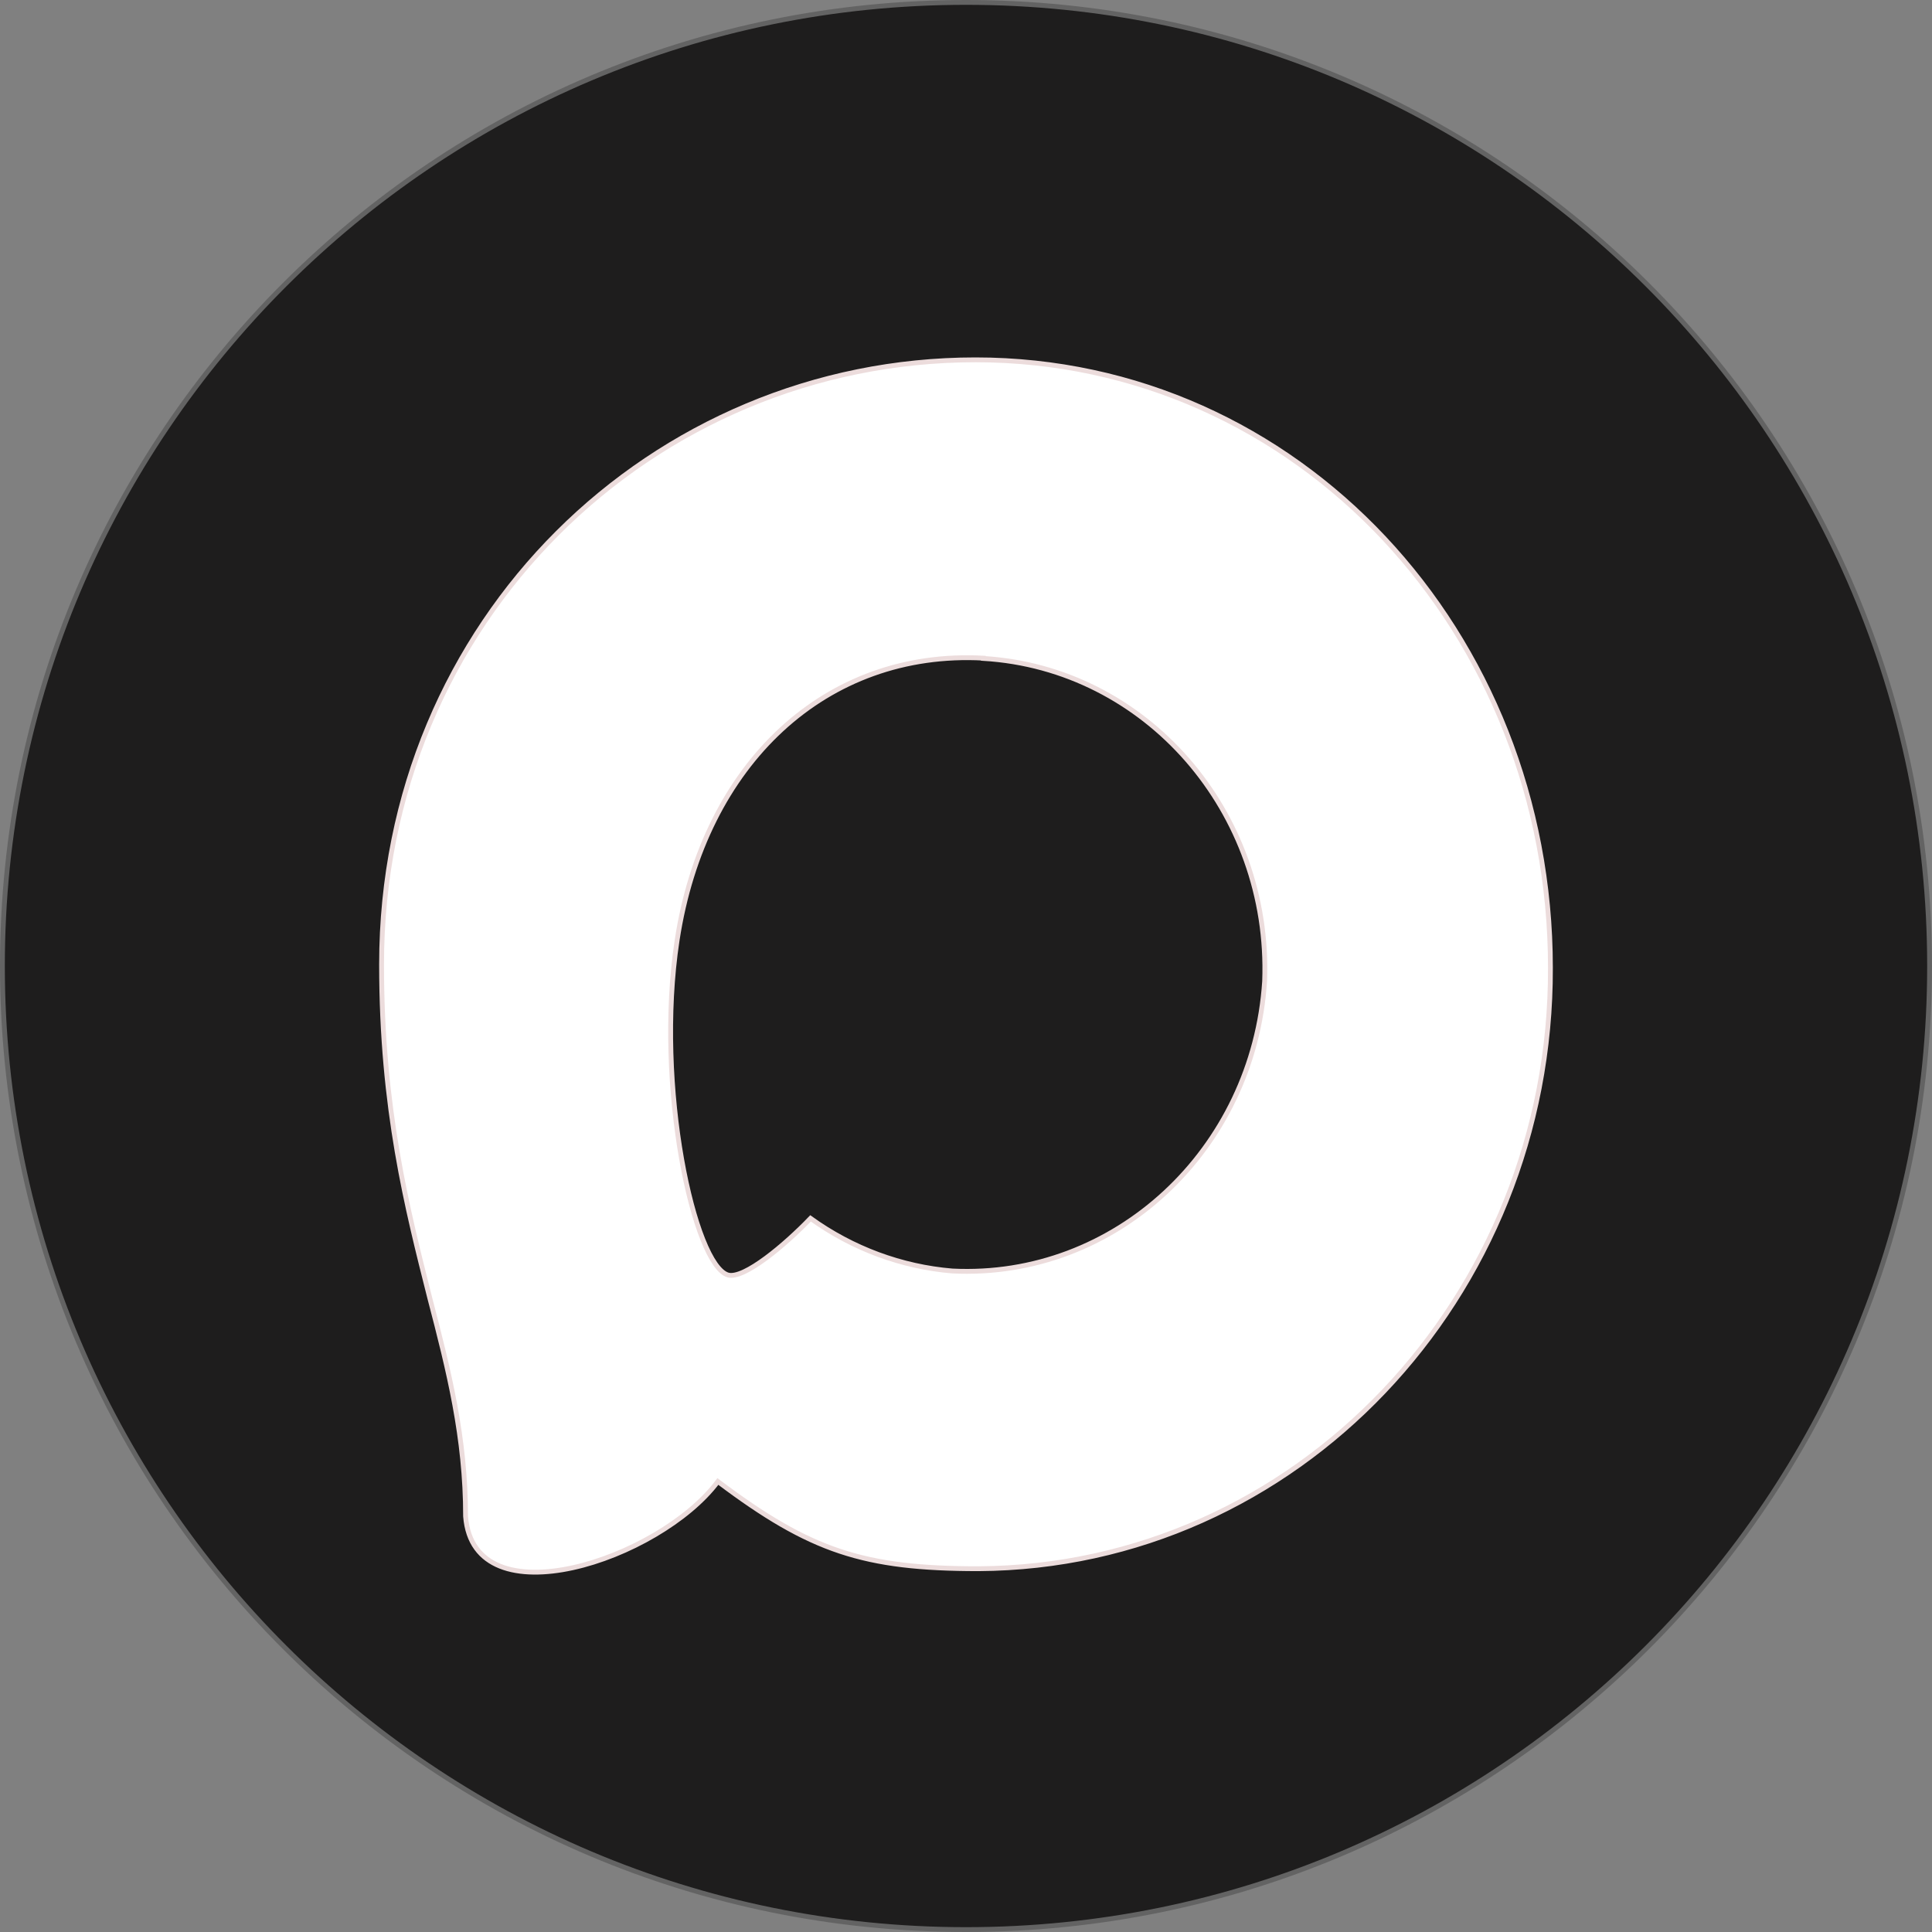
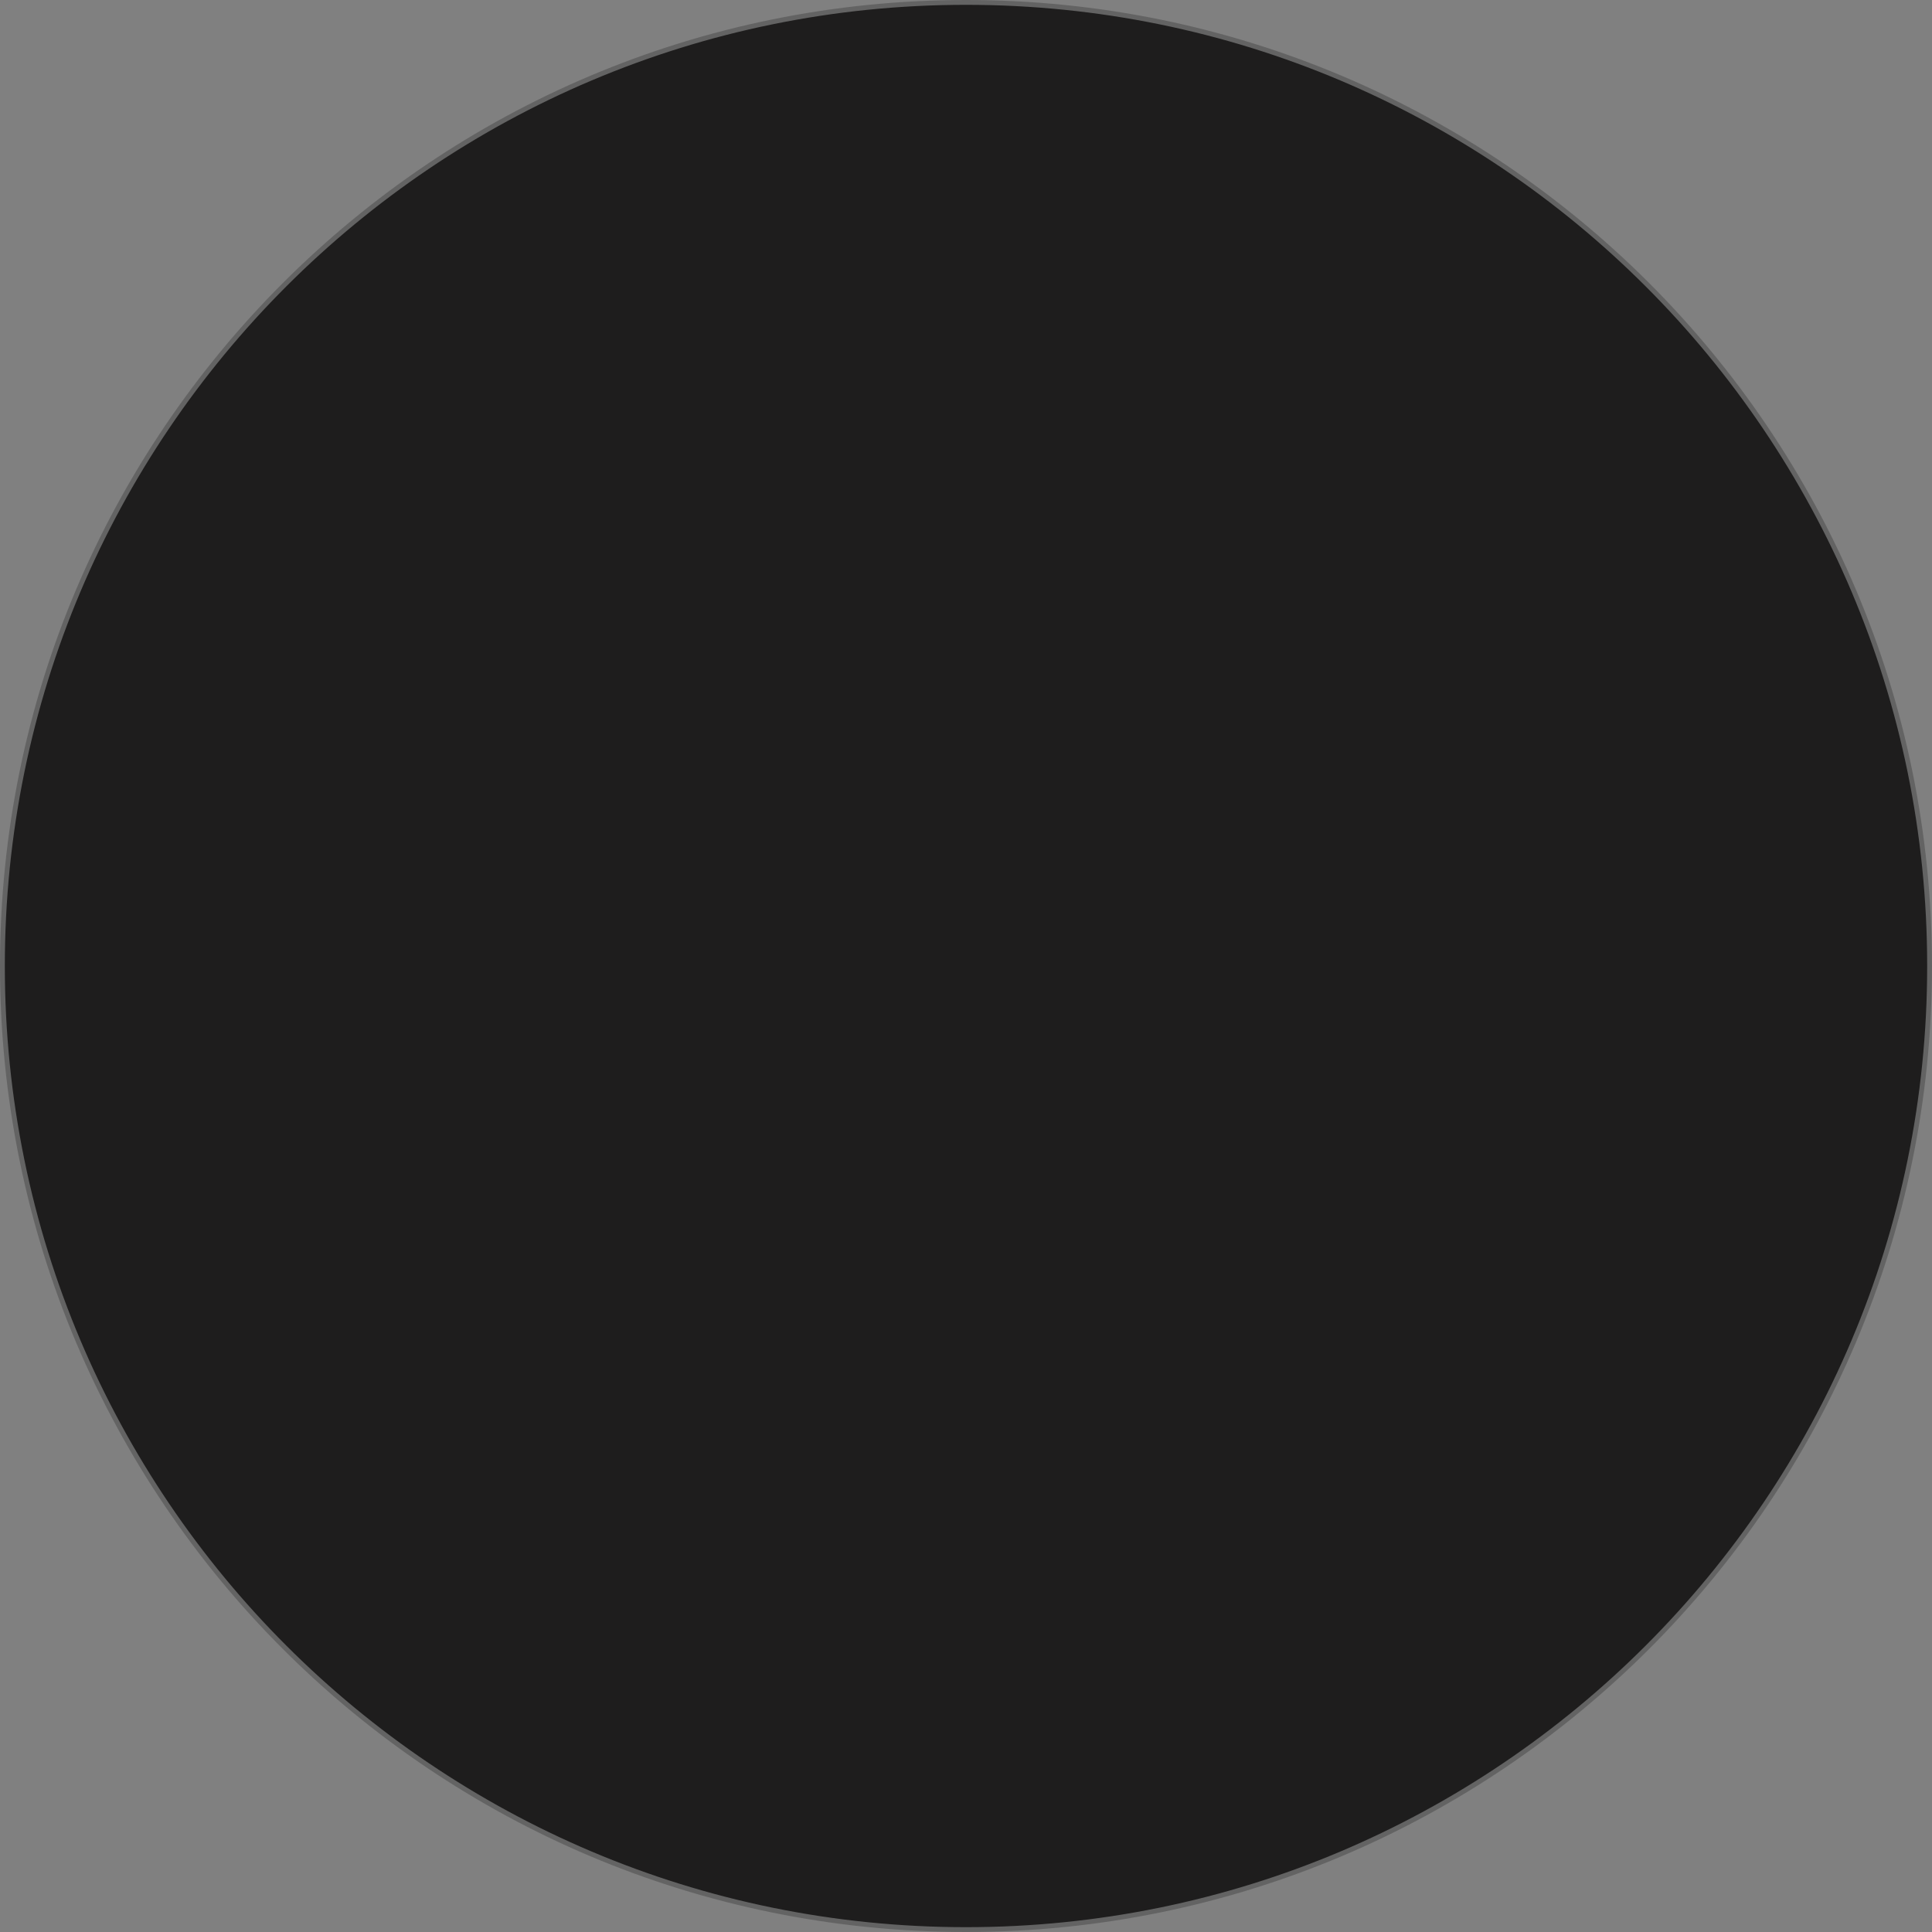
<svg xmlns="http://www.w3.org/2000/svg" viewBox="0 0 400.00 400.00" data-guides="{&quot;vertical&quot;:[],&quot;horizontal&quot;:[]}">
  <rect x="0" y="0" width="400.00" height="400.00" fill="#808080" stroke="none" />
  <defs />
  <mask x="-10000.10" y="-10000.10" width="1.200" height="1.200" maskUnits="userSpaceOnUse" maskContentUnits="userSpaceOnUse" id="tSvg5ade1406cb" />
  <path fill="#1e1d1d" stroke="#636363" fill-opacity="1" stroke-width="1" stroke-opacity="1" id="tSvg11c15a0c7af" title="Ellipse 3" d="M200 0.5C310.181 0.5 399.5 89.819 399.5 200C399.5 310.181 310.181 399.5 200 399.5C89.819 399.5 0.5 310.181 0.5 200C0.5 89.819 89.819 0.5 200 0.5Z" style="transform-origin: -4800px -4800px;" />
-   <path fill="#ffffff" stroke="#ecdcdc" fill-opacity="1" stroke-width="1" stroke-opacity="1" fill-rule="evenodd" id="tSvg18ab5f9187a" title="Path 1" d="M202.6 324.784C178.851 324.784 167.814 321.172 148.63 306.726C136.495 322.978 98.069 335.679 96.393 313.949C96.393 297.637 92.926 283.852 88.997 268.804C84.316 250.264 79 229.618 79 199.702C79 128.253 135.282 74.5 201.964 74.5C268.705 74.5 320.999 130.901 320.999 200.364C321.223 268.753 268.251 324.419 202.6 324.784ZM203.582 136.258C171.108 134.513 145.798 157.928 140.193 194.646C135.571 225.043 143.776 262.062 150.768 263.988C154.119 264.831 162.556 257.728 167.814 252.251C176.509 258.508 186.634 262.266 197.168 263.146C230.817 264.832 259.569 238.147 261.829 203.133C263.144 168.046 237.236 138.327 203.582 136.319C203.582 136.298 203.582 136.278 203.582 136.258Z" />
</svg>